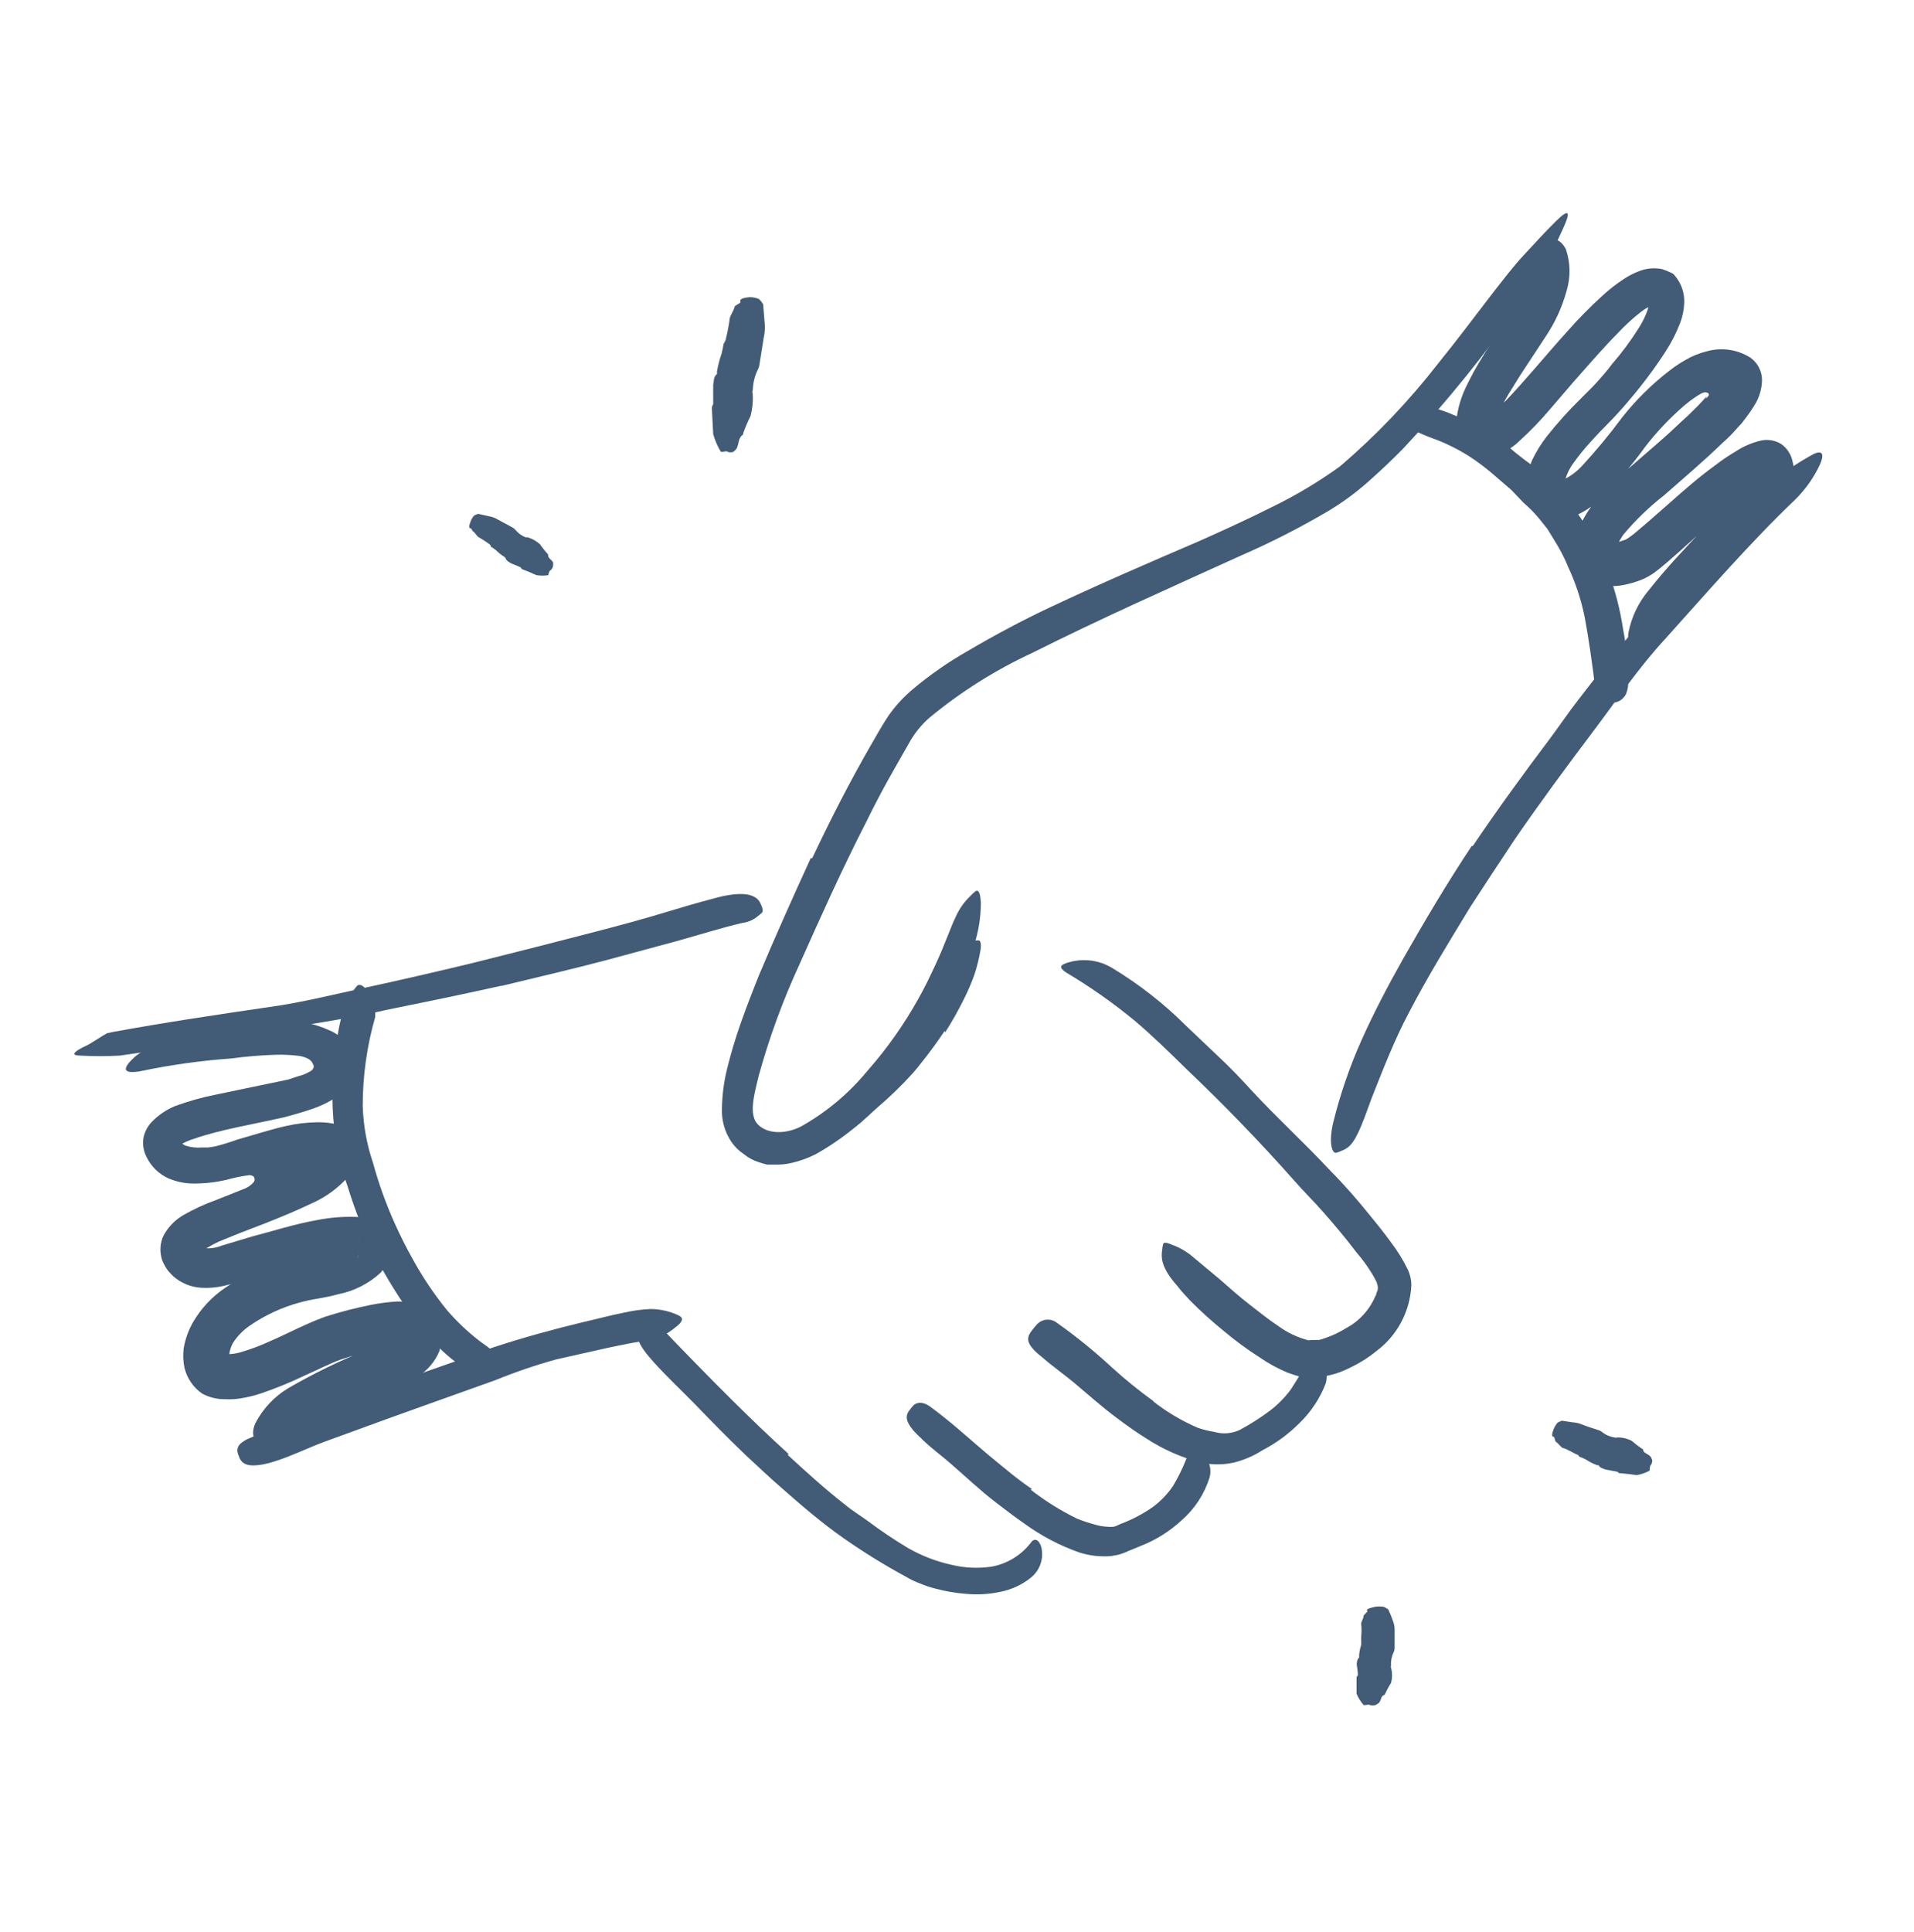
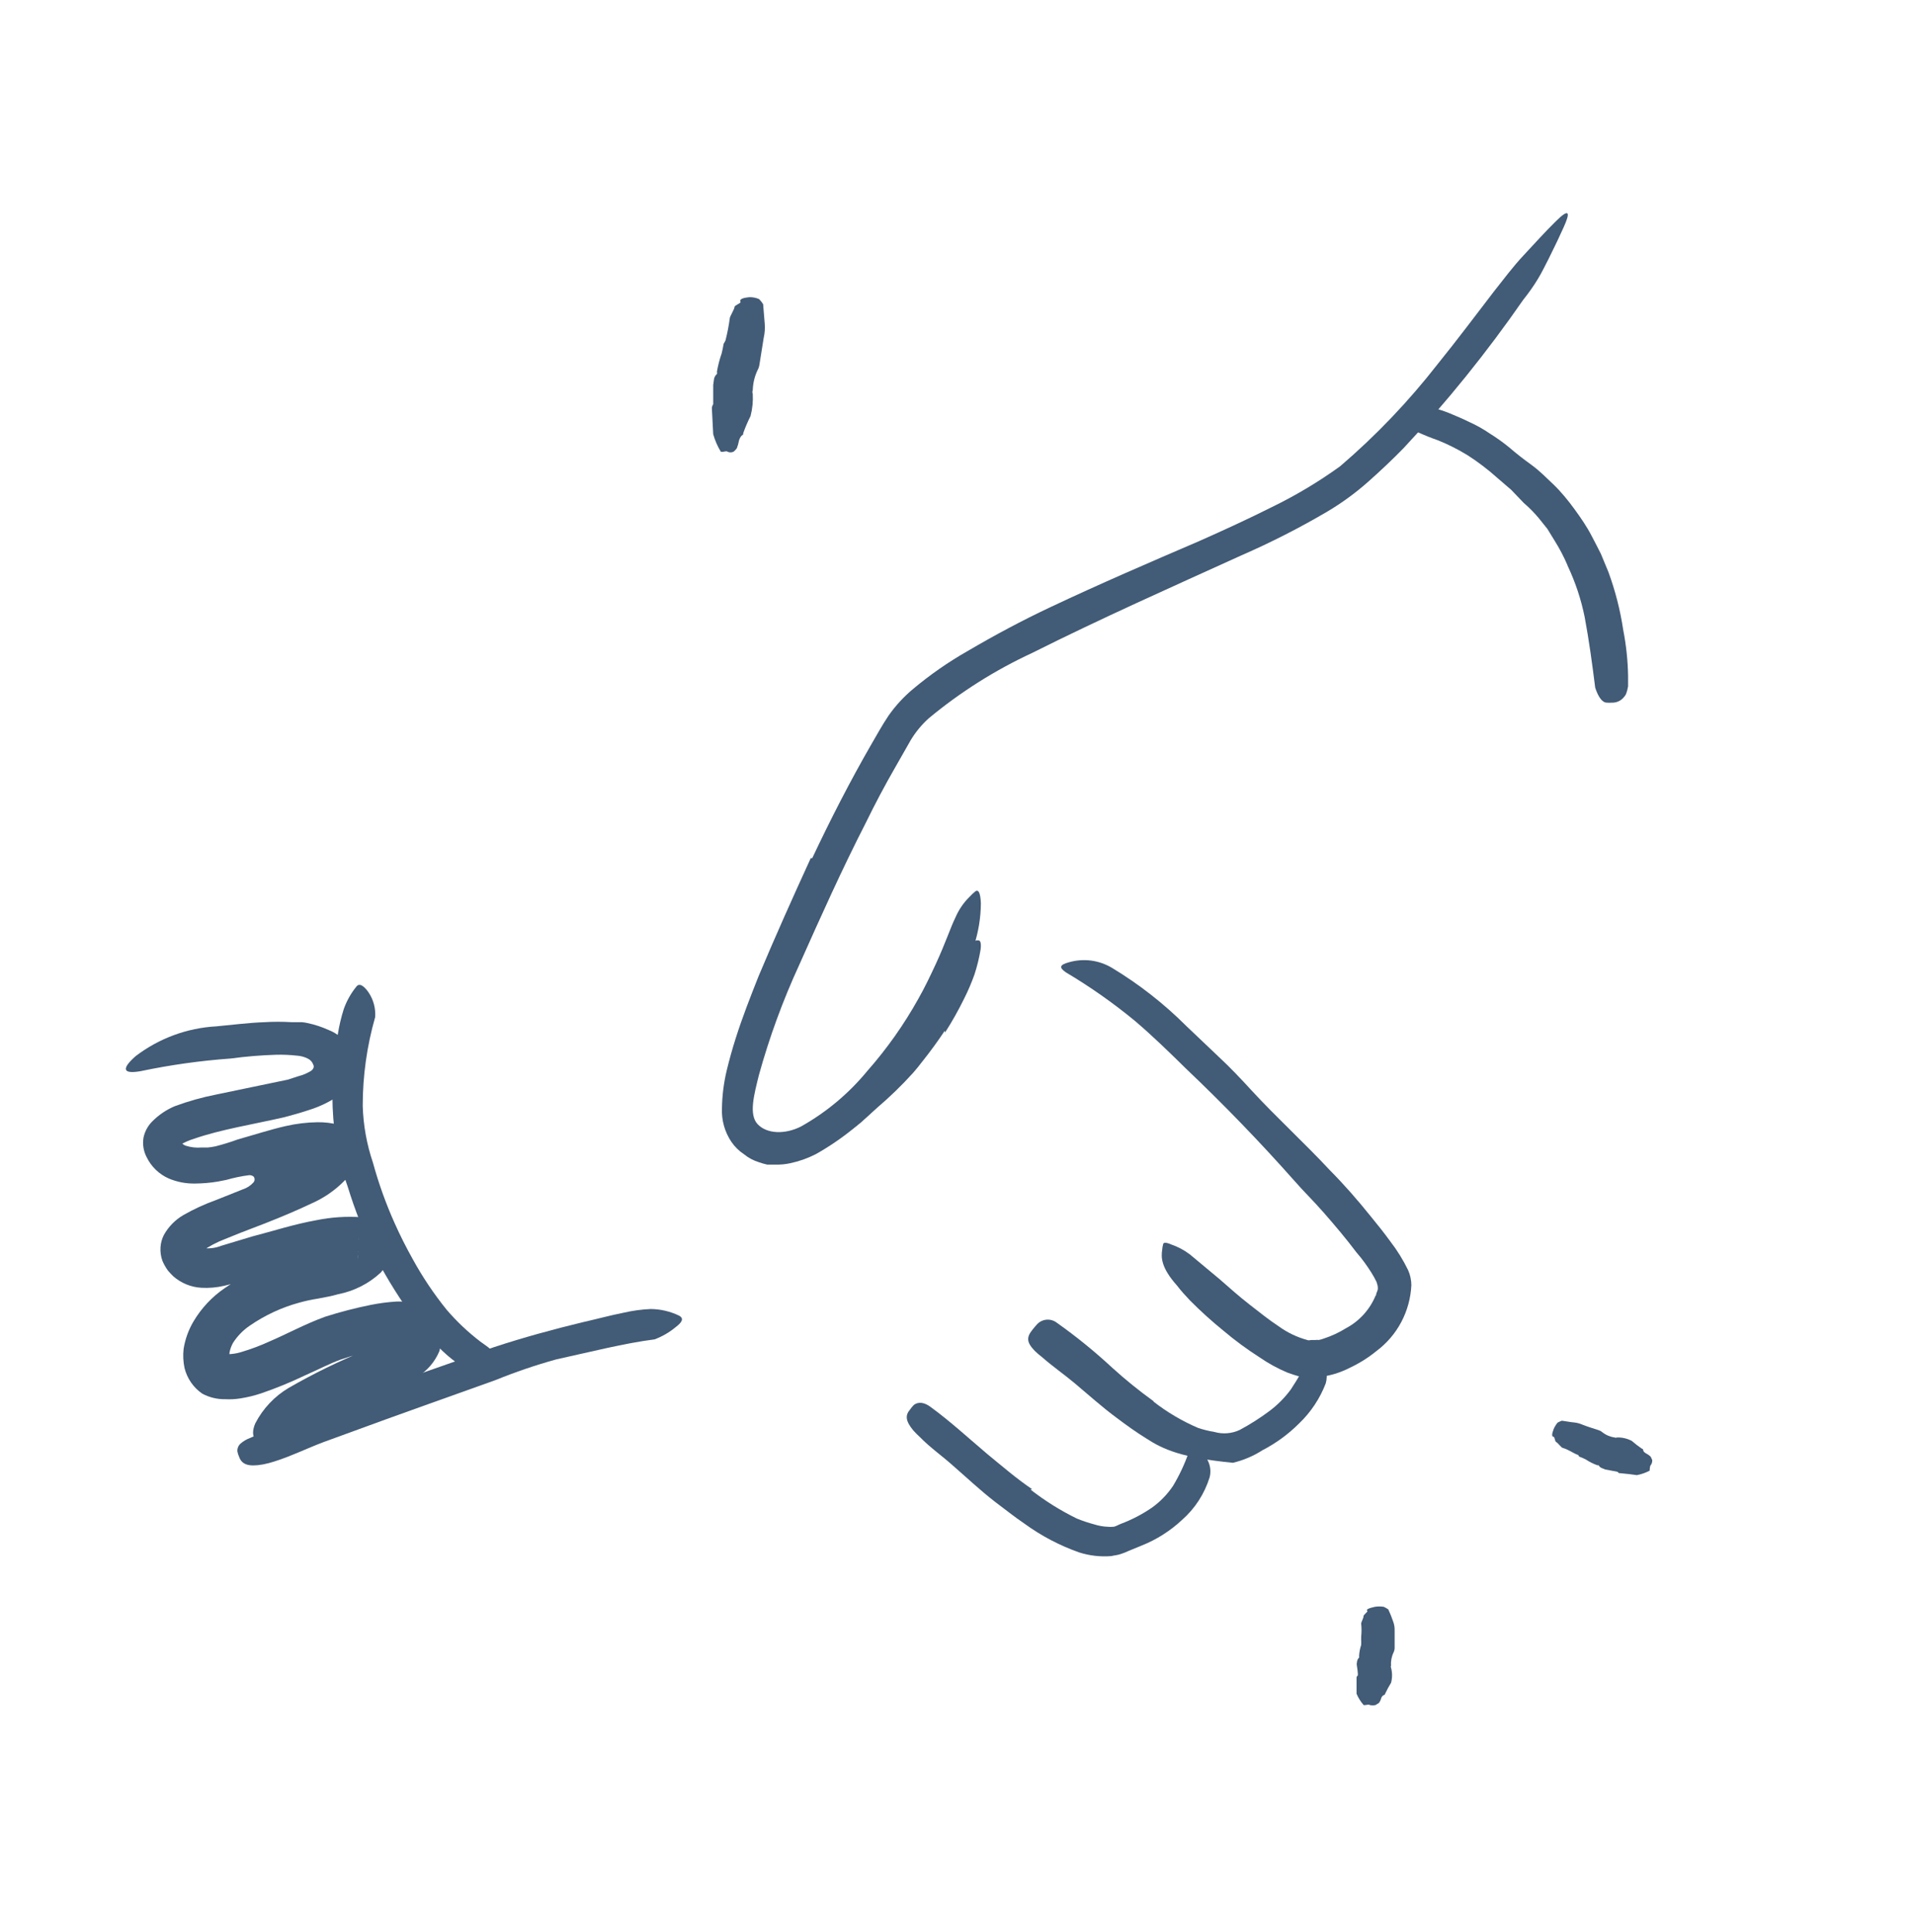
<svg xmlns="http://www.w3.org/2000/svg" width="107" height="108" viewBox="0 0 107 108" fill="none">
  <path d="M19.706 70.088C19.667 70.105 19.633 70.13 19.607 70.163L19.648 70.105C19.725 70.007 19.794 69.904 19.855 69.796C19.899 69.713 19.935 69.626 19.963 69.537C20.009 69.449 20.034 69.352 20.037 69.252V69.177C19.93 71.334 20.037 69.779 19.979 70.255H19.275C18.751 70.288 18.231 70.364 17.718 70.481C16.634 70.707 15.507 71.075 14.274 71.376C13.777 71.484 13.247 71.702 12.518 71.869C12.105 71.964 11.682 72.001 11.259 71.977C10.678 71.945 10.125 71.718 9.686 71.334C9.586 71.233 9.479 71.125 9.388 71.016C9.266 70.847 9.163 70.665 9.081 70.473C8.992 70.23 8.956 69.97 8.973 69.712C8.989 69.476 9.051 69.246 9.156 69.035C9.413 68.569 9.791 68.182 10.249 67.915C10.828 67.584 11.435 67.304 12.062 67.079L13.57 66.477C13.806 66.401 14.018 66.263 14.182 66.076C14.215 66.031 14.233 65.977 14.233 65.921C14.233 65.865 14.215 65.811 14.182 65.766C14.113 65.708 14.024 65.679 13.934 65.683C13.497 65.738 13.065 65.828 12.642 65.95L12.17 66.042C11.751 66.112 11.328 66.148 10.903 66.151C10.397 66.161 9.895 66.064 9.429 65.867C8.89 65.628 8.453 65.205 8.195 64.671C8.023 64.341 7.962 63.962 8.021 63.593C8.093 63.239 8.269 62.916 8.526 62.665C8.883 62.308 9.305 62.024 9.768 61.829C10.523 61.549 11.298 61.331 12.087 61.177L16.104 60.341L16.609 60.174L16.89 60.09C17.042 60.037 17.189 59.97 17.329 59.89C17.462 59.823 17.602 59.664 17.512 59.505C17.485 59.429 17.444 59.36 17.39 59.301C17.335 59.242 17.27 59.195 17.197 59.163C17.013 59.071 16.813 59.017 16.609 59.004C16.218 58.96 15.825 58.943 15.433 58.953C14.585 58.979 13.739 59.049 12.899 59.163C11.201 59.285 9.513 59.523 7.847 59.873C6.82 60.049 6.812 59.714 7.574 59.037C8.882 58.037 10.457 57.455 12.095 57.365C12.924 57.29 13.859 57.165 14.812 57.131C15.297 57.102 15.784 57.102 16.269 57.131H16.65H16.866C16.974 57.14 17.082 57.157 17.189 57.181C17.599 57.267 17.999 57.399 18.381 57.574C18.712 57.704 19.009 57.908 19.248 58.172C19.488 58.436 19.665 58.752 19.764 59.096L19.88 59.597C19.88 59.764 19.88 59.94 19.822 60.107C19.728 60.421 19.56 60.708 19.333 60.943C18.709 61.447 17.995 61.824 17.23 62.055C16.774 62.205 16.327 62.331 15.88 62.448C14.116 62.849 12.336 63.133 10.862 63.643C10.572 63.731 10.294 63.855 10.034 64.011H9.992C9.93 63.959 9.86 63.917 9.785 63.886L9.686 63.835C9.727 63.835 9.686 63.835 9.768 63.835C9.851 63.835 10.125 63.685 10.083 63.752C10.109 63.818 10.149 63.879 10.201 63.928C10.252 63.977 10.314 64.014 10.381 64.036C10.673 64.129 10.979 64.163 11.284 64.136H11.623C11.768 64.122 11.912 64.1 12.054 64.07C12.474 63.962 12.889 63.834 13.296 63.685C14.216 63.426 15.176 63.117 15.963 62.941C16.553 62.805 17.155 62.732 17.76 62.724C18.156 62.72 18.552 62.768 18.936 62.866C19.172 62.925 19.392 63.035 19.581 63.19C19.77 63.344 19.923 63.539 20.029 63.76C20.142 64.023 20.182 64.312 20.145 64.596C20.105 64.82 20.021 65.033 19.896 65.223C19.276 66.115 18.425 66.817 17.437 67.254C16.667 67.622 15.781 67.998 14.845 68.366L13.454 68.901L12.584 69.252C12.112 69.431 11.664 69.67 11.251 69.963C11.251 69.963 11.176 70.013 11.176 70.021C11.176 70.03 11.176 70.08 11.044 69.963C10.985 69.924 10.92 69.893 10.853 69.871C10.762 69.871 10.804 69.871 10.762 69.871C10.721 69.871 10.688 69.871 10.704 69.871H10.771C11.3 69.537 11.118 69.729 11.226 69.737C11.612 69.811 12.011 69.773 12.377 69.628L13.205 69.378L14.124 69.102C15.259 68.809 16.435 68.425 17.694 68.199C18.511 68.033 19.346 67.977 20.178 68.032C20.541 68.085 20.876 68.259 21.13 68.525C21.351 68.737 21.526 68.993 21.644 69.277C21.771 69.601 21.8 69.957 21.727 70.297C21.649 70.609 21.495 70.896 21.279 71.133C20.613 71.749 19.79 72.165 18.903 72.337C18.514 72.454 18.124 72.512 17.743 72.588C17.405 72.641 17.071 72.713 16.741 72.805C15.751 73.073 14.813 73.509 13.967 74.092C13.59 74.347 13.269 74.677 13.023 75.062C12.933 75.227 12.869 75.404 12.832 75.589C12.822 75.658 12.822 75.728 12.832 75.798H12.766C12.659 75.848 12.65 75.848 12.617 75.881C12.584 75.915 12.617 75.881 12.667 75.798C12.688 75.761 12.705 75.722 12.717 75.681C12.78 75.691 12.844 75.691 12.907 75.681C13.13 75.663 13.349 75.618 13.561 75.547C14.067 75.394 14.563 75.207 15.044 74.987C16.062 74.552 17.006 74.025 18.166 73.599C19.014 73.328 19.877 73.105 20.749 72.93C21.22 72.837 21.695 72.775 22.174 72.746C22.451 72.738 22.729 72.76 23.002 72.813C23.417 72.881 23.795 73.094 24.07 73.415C24.172 73.543 24.266 73.677 24.352 73.817C24.432 73.97 24.501 74.129 24.559 74.293C24.683 74.696 24.683 75.127 24.559 75.53C24.304 76.131 23.866 76.635 23.308 76.968C22.519 77.452 21.688 77.86 20.824 78.188L18.779 79.024C16.294 80.12 15.839 80.412 14.961 80.42C14.762 80.42 14.555 80.487 14.381 80.479C14.207 80.471 14.017 80.144 14.274 79.551C14.701 78.726 15.349 78.04 16.145 77.57C17.536 76.768 18.981 76.064 20.468 75.463C21.056 75.229 21.613 74.92 22.124 74.544C22.174 74.544 22.166 74.494 22.19 74.469C22.265 74.534 22.345 74.593 22.43 74.644C22.637 74.82 22.886 74.836 22.745 74.82C22.658 74.824 22.571 74.841 22.488 74.87C22.488 74.87 22.315 74.87 22.24 74.945C22.181 74.966 22.126 74.994 22.074 75.029C22.064 75.023 22.056 75.016 22.049 75.008C22.042 74.999 22.036 74.989 22.033 74.978C23.822 73.683 22.53 74.619 22.927 74.326C22.895 74.379 22.859 74.43 22.82 74.477C22.767 74.556 22.727 74.644 22.704 74.736C22.704 74.803 22.588 74.987 22.563 75.112C22.538 75.238 22.563 75.254 22.563 75.263H22.406C22.304 75.255 22.201 75.255 22.099 75.263C21.784 75.286 21.471 75.334 21.163 75.405C20.446 75.557 19.738 75.753 19.044 75.99C18.538 76.165 17.768 76.558 17.031 76.884C16.239 77.263 15.426 77.595 14.597 77.879C14.213 78.007 13.82 78.102 13.421 78.163C13.147 78.206 12.869 78.22 12.592 78.205C12.146 78.213 11.704 78.107 11.309 77.896C10.813 77.557 10.459 77.045 10.315 76.458C10.241 76.106 10.224 75.745 10.265 75.388C10.351 74.851 10.537 74.335 10.812 73.867C11.254 73.12 11.853 72.48 12.568 71.994C13.17 71.579 13.814 71.228 14.489 70.949C15.127 70.687 15.79 70.494 16.468 70.372C17.296 70.222 17.735 70.214 18.248 70.113C18.669 70.048 19.079 69.925 19.466 69.746L19.549 69.695C19.549 69.695 19.847 69.946 19.971 69.971C20.001 69.979 20.032 69.979 20.062 69.971H20.012C19.963 69.959 19.912 69.959 19.863 69.971C19.801 69.989 19.742 70.017 19.689 70.055L19.706 70.088Z" fill="#425B76" />
-   <path d="M95.364 22.277C95.424 22.235 95.475 22.181 95.513 22.119C95.523 22.104 95.529 22.087 95.531 22.069C95.533 22.052 95.531 22.034 95.524 22.017C95.517 22.001 95.507 21.986 95.494 21.975C95.48 21.963 95.464 21.955 95.447 21.951C95.372 21.922 95.29 21.922 95.215 21.951L95.107 21.993L94.826 22.16C94.617 22.3 94.415 22.451 94.221 22.612C93.391 23.319 92.636 24.112 91.969 24.977C91.24 25.992 90.429 26.942 89.542 27.82C89.139 28.218 88.672 28.543 88.159 28.781C87.971 28.85 87.777 28.903 87.58 28.94C87.327 28.981 87.07 28.981 86.818 28.94C86.556 28.853 86.312 28.72 86.097 28.547C85.839 28.321 85.64 28.034 85.517 27.712C85.394 27.39 85.352 27.042 85.394 26.7C85.433 26.369 85.516 26.046 85.642 25.738C85.869 25.261 86.147 24.809 86.47 24.392C87.063 23.645 87.702 22.936 88.383 22.269C88.706 21.935 89.004 21.667 89.277 21.358C89.551 21.049 89.865 20.698 90.106 20.363C90.663 19.724 91.17 19.042 91.621 18.323C91.822 18.009 91.986 17.673 92.11 17.32C92.145 17.203 92.167 17.083 92.176 16.961C92.176 16.869 92.176 16.886 92.176 16.869H92.515C92.515 16.869 92.515 16.869 92.515 16.936C92.507 16.98 92.507 17.025 92.515 17.07H92.457H92.341C92.12 17.168 91.911 17.294 91.72 17.446C91.265 17.801 90.839 18.193 90.445 18.616C89.617 19.452 88.789 20.413 87.961 21.349L86.627 22.904C86.112 23.511 85.559 24.083 84.971 24.618C84.638 24.948 84.244 25.209 83.812 25.387C83.621 25.46 83.419 25.499 83.216 25.504C83 25.473 82.789 25.417 82.586 25.337C82.176 25.185 81.835 24.888 81.626 24.501C81.442 24.105 81.382 23.662 81.452 23.23C81.551 22.618 81.747 22.025 82.031 21.475C82.272 20.982 82.462 20.639 82.702 20.238C83.158 19.469 83.646 18.741 84.126 18.031C84.607 17.32 85.087 16.61 85.526 15.916C85.733 15.565 85.957 15.222 86.139 14.888C86.309 14.601 86.44 14.291 86.528 13.968C86.636 13.717 86.569 13.567 86.71 13.45C86.851 13.333 87.224 13.341 87.538 13.926C87.792 14.669 87.809 15.472 87.588 16.225C87.338 17.149 86.938 18.025 86.404 18.817L84.971 20.998L84.317 22.052C84.069 22.486 84.06 22.512 84.06 22.503C84.06 22.503 84.06 22.503 84.176 22.403C85.319 21.207 86.445 19.82 87.646 18.491C88.259 17.798 88.909 17.139 89.592 16.518C89.964 16.177 90.363 15.867 90.785 15.59C91.044 15.418 91.322 15.275 91.613 15.164C92.022 14.997 92.471 14.954 92.905 15.038C93.072 15.091 93.235 15.156 93.393 15.23L93.55 15.314L93.675 15.464C94.006 15.877 94.177 16.397 94.155 16.927C94.14 17.308 94.065 17.683 93.931 18.039C93.714 18.608 93.437 19.152 93.103 19.661C92.494 20.599 91.825 21.495 91.099 22.344C90.768 22.745 90.329 23.23 89.973 23.59C89.617 23.949 89.236 24.342 88.897 24.727C88.563 25.088 88.253 25.471 87.969 25.872C87.752 26.159 87.592 26.485 87.497 26.833C87.497 26.875 87.497 26.875 87.497 26.892C87.497 26.909 87.621 26.766 87.497 26.892C87.497 26.892 87.398 27.034 87.406 27.017C87.415 26.948 87.415 26.878 87.406 26.808C87.803 26.617 88.161 26.351 88.458 26.022C89.245 25.169 89.986 24.274 90.677 23.339C91.463 22.343 92.37 21.449 93.377 20.681C93.641 20.479 93.917 20.295 94.205 20.129C94.592 19.901 95.011 19.733 95.447 19.628C95.85 19.518 96.272 19.494 96.685 19.555C97.098 19.617 97.494 19.764 97.849 19.987C98.049 20.126 98.212 20.312 98.326 20.529C98.44 20.746 98.501 20.987 98.503 21.233C98.495 21.737 98.349 22.229 98.08 22.654C97.939 22.888 97.784 23.114 97.617 23.331L97.36 23.665L97.136 23.907C96.855 24.233 96.606 24.484 96.308 24.743C95.223 25.797 94.089 26.75 92.996 27.711C92.174 28.354 91.422 29.082 90.751 29.884C90.62 30.071 90.507 30.27 90.412 30.478C90.378 30.55 90.35 30.626 90.329 30.704C90.279 30.754 90.437 30.704 90.172 30.704C90.097 30.704 90.081 30.704 90.023 30.704C89.965 30.704 89.932 30.754 89.948 30.704C89.985 30.67 90.011 30.627 90.023 30.578C90.023 30.578 90.023 30.503 90.072 30.386C90.122 30.269 90.072 30.386 90.072 30.344C90.144 30.35 90.216 30.35 90.288 30.344C90.397 30.319 90.505 30.288 90.611 30.252L90.9 30.152C91.09 30.035 91.27 29.904 91.439 29.759L92.06 29.232L93.31 28.137C94.138 27.402 94.967 26.674 95.911 25.989C96.27 25.712 96.647 25.459 97.037 25.228C97.465 24.947 97.939 24.743 98.436 24.626C98.828 24.538 99.238 24.607 99.579 24.819C99.913 25.056 100.142 25.416 100.217 25.822C100.257 25.963 100.279 26.109 100.283 26.256C100.292 26.334 100.292 26.413 100.283 26.491C100.292 26.602 100.292 26.714 100.283 26.825C100.198 27.119 100.072 27.401 99.91 27.661C99.416 28.405 98.862 29.106 98.254 29.759C97.666 30.394 97.07 31.005 96.482 31.615L94.967 33.22C94.333 33.92 93.664 34.587 92.963 35.218C92.641 35.524 92.256 35.755 91.836 35.895C91.68 35.972 91.532 36.067 91.397 36.179C91.29 36.246 91.207 36.238 91.124 36.087C91.024 35.853 90.995 35.594 91.041 35.343C91.212 34.472 91.603 33.66 92.176 32.986C93.161 31.732 94.238 30.612 95.298 29.483L96.871 27.811C97.131 27.538 97.371 27.26 97.592 26.975C97.783 26.753 97.952 26.512 98.097 26.256V26.215L98.221 26.273C98.37 26.348 98.627 26.382 98.718 26.424L98.9 26.465H98.072C98.068 26.429 98.068 26.393 98.072 26.357C98.196 26.326 98.318 26.287 98.436 26.24C98.817 26.173 99 25.864 98.909 26.022C98.887 26.071 98.87 26.121 98.859 26.173C98.859 26.231 98.859 26.29 98.859 26.424C98.842 26.535 98.842 26.647 98.859 26.758C98.859 26.758 98.859 26.959 98.859 26.934C98.641 27.01 98.433 27.111 98.238 27.235C97.973 27.393 97.675 27.611 97.41 27.82C96.242 28.656 95.083 29.759 93.874 30.837L93.186 31.439L92.805 31.757L92.59 31.924L92.474 32.016L92.292 32.133C92.066 32.276 91.824 32.391 91.571 32.476C91.376 32.546 91.177 32.605 90.975 32.651C90.704 32.719 90.426 32.755 90.147 32.76C89.921 32.753 89.696 32.722 89.476 32.668C89.308 32.615 89.147 32.542 88.996 32.451C88.821 32.357 88.666 32.229 88.54 32.075C88.284 31.782 88.115 31.423 88.052 31.038C88.04 30.913 88.04 30.787 88.052 30.662C88.042 30.553 88.042 30.444 88.052 30.336C88.09 30.048 88.168 29.766 88.284 29.5C88.444 29.12 88.644 28.759 88.88 28.422C89.098 28.101 89.341 27.799 89.609 27.519C89.857 27.26 90.089 27.042 90.321 26.825C91.257 25.989 92.159 25.228 93.037 24.451C93.476 24.066 93.865 23.673 94.312 23.28L94.909 22.695L95.19 22.394L95.406 22.152L95.364 22.277Z" fill="#425B76" />
  <path d="M45.403 47.972C46.422 45.816 47.515 43.676 48.716 41.594C49.03 41.059 49.279 40.591 49.668 40.006C50.059 39.448 50.521 38.945 51.043 38.51C51.996 37.711 53.019 37 54.098 36.386C55.622 35.492 57.154 34.673 58.719 33.937C61.485 32.633 64.276 31.429 67.042 30.242C68.417 29.632 69.783 29.005 71.116 28.336C72.445 27.689 73.717 26.929 74.917 26.062C76.922 24.346 78.751 22.431 80.375 20.345C81.451 19.015 82.478 17.645 83.53 16.274C84.068 15.597 84.582 14.903 85.186 14.259C85.791 13.615 86.354 12.98 86.975 12.37C87.745 11.609 87.803 11.851 87.406 12.721C87.215 13.147 86.933 13.749 86.577 14.46C86.395 14.811 86.213 15.195 85.981 15.58C85.749 15.964 85.476 16.357 85.153 16.759C83.126 19.684 80.89 22.456 78.462 25.051C77.832 25.695 77.178 26.313 76.499 26.915C75.791 27.544 75.026 28.104 74.213 28.587C72.662 29.499 71.058 30.317 69.41 31.036C65.543 32.792 61.535 34.572 57.717 36.487C55.637 37.45 53.688 38.68 51.92 40.148C51.529 40.5 51.192 40.908 50.918 41.36L50.065 42.856C49.477 43.876 48.923 44.921 48.409 45.974C47.076 48.574 45.875 51.249 44.683 53.924C43.764 55.918 43.008 57.984 42.422 60.102C42.165 61.155 41.842 62.292 42.356 62.835C42.869 63.379 43.879 63.42 44.782 62.961C46.203 62.164 47.464 61.106 48.5 59.843C49.587 58.609 50.539 57.261 51.341 55.822C51.697 55.195 52.003 54.551 52.31 53.891C52.873 52.67 53.138 51.834 53.419 51.266C53.602 50.843 53.864 50.46 54.19 50.137C54.297 50.02 54.413 49.911 54.537 49.811C54.719 49.703 54.811 49.945 54.835 50.489C54.829 51.304 54.695 52.114 54.438 52.888C53.43 55.99 51.778 58.84 49.593 61.247C48.458 62.562 47.105 63.668 45.593 64.516C45.142 64.745 44.664 64.913 44.169 65.017C43.897 65.076 43.619 65.101 43.341 65.092H42.886C42.729 65.057 42.574 65.012 42.422 64.959C42.12 64.865 41.839 64.715 41.594 64.516C41.313 64.331 41.071 64.092 40.882 63.813C40.514 63.264 40.331 62.611 40.36 61.949C40.371 61.237 40.46 60.527 40.625 59.834C40.774 59.224 40.94 58.622 41.13 58.029C41.503 56.85 41.958 55.696 42.405 54.568C43.349 52.319 44.318 50.163 45.328 47.956L45.403 47.972Z" fill="#425B76" />
-   <path d="M82.329 47.294C83.712 45.245 85.161 43.256 86.635 41.3C87.173 40.581 87.67 39.837 88.217 39.135C89.177 37.898 90.146 36.627 91.173 35.432C92.2 34.236 93.244 33.049 94.312 31.887C95.256 30.859 96.208 29.814 97.169 28.803C98.353 27.404 99.785 26.242 101.392 25.375C101.931 25.125 101.972 25.451 101.74 25.969C101.401 26.691 100.939 27.348 100.374 27.908C97.848 30.316 95.496 33.041 93.07 35.733C91.604 37.321 90.337 39.193 88.987 40.982C87.513 42.938 86.055 44.911 84.672 46.926C83.844 48.163 83.016 49.434 82.188 50.704C81.004 52.652 79.795 54.608 78.751 56.623C77.923 58.186 77.311 59.791 76.673 61.396C76.54 61.747 76.416 62.098 76.284 62.458C75.778 63.778 75.505 64.129 75.017 64.313C74.918 64.361 74.815 64.4 74.71 64.43C74.445 64.497 74.279 63.812 74.528 62.758C74.92 61.163 75.455 59.608 76.126 58.111C76.805 56.598 77.584 55.11 78.404 53.655C79.629 51.498 80.888 49.375 82.279 47.277L82.329 47.294Z" fill="#425B76" />
-   <path d="M28.029 55.096C26.058 55.531 24.084 55.946 22.108 56.342C21.379 56.484 20.667 56.668 19.947 56.802C17.396 57.261 14.837 57.638 12.278 58.081C11.143 58.256 10.009 58.465 8.883 58.657C8.162 58.791 7.434 58.9 6.705 59C5.966 59.042 5.225 59.042 4.485 59C4.03 59 4.08 58.85 4.444 58.641C4.618 58.524 4.891 58.44 5.198 58.231L5.694 57.922C5.777 57.863 5.877 57.83 5.968 57.755L6.266 57.688C9.173 57.153 12.104 56.718 15.069 56.283C16.849 56.041 18.663 55.581 20.452 55.197C22.423 54.768 24.388 54.316 26.348 53.843L29.967 52.931C31.789 52.455 33.627 52.004 35.441 51.502C36.849 51.117 38.207 50.666 39.631 50.29C39.946 50.206 40.252 50.114 40.583 50.056C41.792 49.83 42.372 50.056 42.554 50.591C42.605 50.686 42.633 50.792 42.637 50.9C42.637 51.034 42.488 51.092 42.322 51.243C42.083 51.432 41.796 51.55 41.494 51.586C40.343 51.853 39.084 52.254 37.817 52.605L33.95 53.65C32.004 54.169 30.017 54.62 28.037 55.105L28.029 55.096Z" fill="#425B76" />
  <path d="M76.922 72.413C76.922 72.321 76.98 72.213 77.013 72.112C77.046 72.012 77.013 71.861 77.013 71.853C77.013 71.845 77.013 71.853 76.955 71.652C76.866 71.468 76.767 71.29 76.657 71.117C76.425 70.75 76.152 70.365 75.829 69.997C75.257 69.237 74.636 68.501 73.999 67.774C73.361 67.046 72.872 66.587 72.342 65.976C70.438 63.828 68.425 61.747 66.297 59.724C65.361 58.804 64.434 57.901 63.473 57.082C62.25 56.072 60.951 55.158 59.589 54.349C59.175 54.064 59.25 53.922 59.771 53.78C60.174 53.666 60.595 53.635 61.01 53.691C61.424 53.748 61.823 53.889 62.181 54.106C63.685 55.015 65.076 56.104 66.322 57.349L68.144 59.08C68.773 59.665 69.361 60.284 69.941 60.919C71.332 62.432 72.905 63.861 74.338 65.4C75.166 66.236 75.895 67.072 76.64 67.999C77.013 68.451 77.377 68.91 77.725 69.387C78.11 69.886 78.443 70.424 78.719 70.992C78.836 71.255 78.898 71.54 78.901 71.828C78.867 72.55 78.674 73.256 78.336 73.894C77.998 74.532 77.523 75.085 76.947 75.514C76.494 75.883 75.999 76.194 75.473 76.442C74.932 76.722 74.346 76.9 73.742 76.969C73.423 77.007 73.1 77.007 72.781 76.969C72.5 76.9 72.224 76.813 71.953 76.71C71.418 76.484 70.908 76.204 70.429 75.874C69.712 75.417 69.026 74.911 68.376 74.361C67.731 73.837 67.115 73.279 66.529 72.689C66.28 72.421 66.032 72.162 65.8 71.853C64.897 70.842 64.906 70.273 64.972 69.847C64.978 69.748 64.995 69.65 65.022 69.554C65.022 69.429 65.212 69.437 65.469 69.554C65.847 69.683 66.202 69.872 66.521 70.114L68.177 71.494C68.723 71.97 69.262 72.455 69.833 72.898C70.404 73.341 70.943 73.776 71.489 74.135C71.97 74.482 72.509 74.74 73.079 74.896C73.17 74.938 73.237 74.896 73.32 74.896C73.402 74.896 73.477 74.896 73.535 74.896C73.598 74.887 73.662 74.887 73.725 74.896C73.824 74.875 73.921 74.847 74.015 74.812C74.448 74.67 74.862 74.477 75.249 74.236C75.996 73.839 76.582 73.192 76.905 72.405L76.922 72.413Z" fill="#425B76" />
-   <path d="M64.475 78.331C65.238 78.926 66.073 79.421 66.959 79.803C67.264 79.907 67.577 79.985 67.895 80.037C68.366 80.171 68.868 80.129 69.311 79.92C69.888 79.61 70.442 79.258 70.967 78.866C71.421 78.526 71.823 78.12 72.16 77.663C72.545 77.078 72.899 76.472 73.22 75.849C73.328 75.656 73.601 75.732 73.841 76.016C73.989 76.194 74.091 76.406 74.138 76.633C74.186 76.861 74.178 77.097 74.114 77.32C73.788 78.169 73.279 78.934 72.624 79.56C72.022 80.162 71.332 80.666 70.578 81.056C70.069 81.383 69.509 81.621 68.922 81.759C68.348 81.876 67.757 81.876 67.183 81.759C66.081 81.48 65.031 81.019 64.077 80.396C63.498 80.037 62.951 79.644 62.421 79.243C61.593 78.632 60.848 77.955 60.078 77.311C59.481 76.81 58.835 76.367 58.239 75.84C58.099 75.736 57.966 75.621 57.842 75.498C57.386 75.021 57.37 74.745 57.734 74.302C57.817 74.202 57.9 74.093 57.991 74.001C58.133 73.858 58.323 73.772 58.525 73.759C58.726 73.747 58.925 73.809 59.084 73.934C60.167 74.7 61.199 75.538 62.173 76.442C62.915 77.116 63.695 77.746 64.508 78.331H64.475Z" fill="#425B76" />
+   <path d="M64.475 78.331C65.238 78.926 66.073 79.421 66.959 79.803C67.264 79.907 67.577 79.985 67.895 80.037C68.366 80.171 68.868 80.129 69.311 79.92C69.888 79.61 70.442 79.258 70.967 78.866C71.421 78.526 71.823 78.12 72.16 77.663C72.545 77.078 72.899 76.472 73.22 75.849C73.328 75.656 73.601 75.732 73.841 76.016C73.989 76.194 74.091 76.406 74.138 76.633C74.186 76.861 74.178 77.097 74.114 77.32C73.788 78.169 73.279 78.934 72.624 79.56C72.022 80.162 71.332 80.666 70.578 81.056C70.069 81.383 69.509 81.621 68.922 81.759C66.081 81.48 65.031 81.019 64.077 80.396C63.498 80.037 62.951 79.644 62.421 79.243C61.593 78.632 60.848 77.955 60.078 77.311C59.481 76.81 58.835 76.367 58.239 75.84C58.099 75.736 57.966 75.621 57.842 75.498C57.386 75.021 57.37 74.745 57.734 74.302C57.817 74.202 57.9 74.093 57.991 74.001C58.133 73.858 58.323 73.772 58.525 73.759C58.726 73.747 58.925 73.809 59.084 73.934C60.167 74.7 61.199 75.538 62.173 76.442C62.915 77.116 63.695 77.746 64.508 78.331H64.475Z" fill="#425B76" />
  <path d="M57.618 83.262C58.421 83.889 59.287 84.43 60.201 84.876C60.517 85.005 60.841 85.114 61.17 85.201C61.417 85.28 61.674 85.325 61.932 85.335C62.031 85.345 62.131 85.345 62.23 85.335C62.355 85.335 62.529 85.218 62.669 85.168C63.28 84.938 63.861 84.635 64.4 84.265C64.86 83.935 65.258 83.524 65.576 83.053C65.936 82.454 66.233 81.818 66.462 81.156C66.528 80.98 66.86 80.955 67.183 81.214C67.378 81.374 67.523 81.588 67.601 81.83C67.679 82.072 67.686 82.331 67.621 82.577C67.333 83.5 66.797 84.325 66.073 84.959C65.414 85.573 64.647 86.058 63.812 86.389L63.083 86.689L62.893 86.773L62.636 86.865C62.462 86.924 62.297 86.932 62.123 86.974C61.522 87.022 60.918 86.954 60.342 86.773C59.246 86.388 58.211 85.845 57.27 85.16C56.699 84.775 56.144 84.324 55.614 83.931C54.785 83.287 54.032 82.577 53.254 81.9C52.657 81.365 52.003 80.913 51.432 80.328C51.299 80.203 51.167 80.077 51.051 79.944C50.62 79.417 50.595 79.108 50.877 78.781C50.936 78.695 51.003 78.614 51.075 78.539C51.332 78.322 51.688 78.38 52.036 78.648C53.104 79.425 54.131 80.37 55.208 81.281C56.036 81.958 56.814 82.635 57.692 83.229L57.618 83.262Z" fill="#425B76" />
-   <path d="M44.045 81.327C45.088 82.288 46.148 83.249 47.266 84.119C47.664 84.453 48.094 84.704 48.525 85.022C49.242 85.559 49.985 86.058 50.753 86.518C51.505 86.95 52.317 87.266 53.163 87.454C53.907 87.639 54.681 87.676 55.44 87.563C56.329 87.4 57.124 86.904 57.667 86.175C57.858 85.95 58.098 86.075 58.214 86.476C58.286 86.779 58.273 87.095 58.176 87.391C58.08 87.686 57.904 87.948 57.667 88.148C57.146 88.577 56.525 88.864 55.862 88.984C55.252 89.108 54.627 89.142 54.007 89.084C53.428 89.04 52.854 88.942 52.293 88.792C52.01 88.723 51.733 88.631 51.465 88.516C51.177 88.413 50.899 88.281 50.637 88.123C49.435 87.472 48.271 86.752 47.15 85.966C45.95 85.13 44.815 84.152 43.714 83.183C43.026 82.589 42.372 81.962 41.709 81.352C40.716 80.407 39.755 79.421 38.811 78.443C38.066 77.682 37.304 76.972 36.584 76.177C36.426 75.993 36.269 75.826 36.12 75.634C35.573 74.924 35.548 74.556 35.83 74.205C35.887 74.114 35.954 74.03 36.029 73.954C36.285 73.728 36.708 73.887 37.072 74.322C38.289 75.592 39.614 76.955 40.972 78.301C41.983 79.304 43.018 80.299 44.078 81.26L44.045 81.327Z" fill="#425B76" />
  <path d="M22.472 77.135L26.24 75.814C26.704 75.655 27.143 75.446 27.615 75.296C29.271 74.752 30.927 74.301 32.584 73.9C33.337 73.733 34.091 73.523 34.852 73.373C35.353 73.257 35.863 73.187 36.376 73.164C36.924 73.169 37.464 73.295 37.958 73.532C38.273 73.699 38.099 73.925 37.784 74.167C37.429 74.465 37.025 74.7 36.592 74.861C34.894 75.078 33.006 75.563 31.093 75.981C29.943 76.299 28.812 76.684 27.706 77.135L23.938 78.481L21.611 79.317L18.083 80.604C17.172 80.947 16.302 81.381 15.35 81.682C15.139 81.752 14.923 81.808 14.704 81.85C13.876 82 13.512 81.85 13.363 81.415C13.319 81.322 13.288 81.224 13.272 81.122C13.265 81.041 13.278 80.96 13.308 80.884C13.338 80.809 13.385 80.742 13.445 80.688C13.605 80.55 13.787 80.443 13.984 80.37C15.4 79.718 17.056 79.141 18.712 78.489L22.447 77.085L22.472 77.135Z" fill="#425B76" />
  <path d="M20.857 69.966C20.301 68.802 19.83 67.597 19.45 66.363C19.3 65.92 19.135 65.477 19.027 65.017C18.636 63.377 18.502 61.684 18.63 60.002C18.679 59.266 18.77 58.522 18.887 57.795C18.964 57.322 19.074 56.855 19.218 56.399C19.38 55.943 19.618 55.519 19.922 55.145C20.104 54.903 20.385 55.145 20.617 55.488C20.882 55.89 21.007 56.369 20.973 56.85C20.511 58.464 20.276 60.136 20.278 61.816C20.31 62.895 20.503 63.963 20.849 64.984C21.167 66.145 21.574 67.28 22.067 68.378C22.373 69.063 22.712 69.732 23.077 70.384C23.625 71.381 24.259 72.326 24.973 73.21C25.532 73.861 26.157 74.452 26.837 74.973L27.267 75.283C27.78 75.684 27.805 75.859 27.764 76.294C27.764 76.394 27.764 76.503 27.764 76.595C27.814 76.921 27.25 77.105 26.654 76.846C25.859 76.454 25.137 75.928 24.518 75.291C23.907 74.68 23.353 74.014 22.861 73.302C22.109 72.239 21.436 71.121 20.849 69.958L20.857 69.966Z" fill="#425B76" />
  <path d="M87.621 31.574C87.418 31.105 87.18 30.652 86.909 30.22L86.503 29.559L86.014 28.949C85.761 28.649 85.484 28.369 85.186 28.113L84.482 27.378L83.704 26.709C83.186 26.244 82.632 25.822 82.047 25.447C81.519 25.122 80.966 24.842 80.391 24.611C79.638 24.348 78.909 24.018 78.213 23.624C77.998 23.49 78.106 23.223 78.404 22.997C78.589 22.862 78.8 22.767 79.024 22.718C79.248 22.669 79.48 22.667 79.704 22.713C80.131 22.788 80.55 22.905 80.954 23.064C81.352 23.231 81.782 23.407 82.147 23.591C82.546 23.77 82.928 23.986 83.29 24.234C83.665 24.467 84.024 24.724 84.366 25.003C84.772 25.355 85.194 25.681 85.633 25.998C86.072 26.316 86.461 26.717 86.851 27.085C87.24 27.453 87.679 27.988 88.018 28.456C88.358 28.924 88.714 29.434 88.987 29.969C89.153 30.295 89.335 30.621 89.492 30.947L89.915 31.967C90.3 33.014 90.578 34.098 90.743 35.202C90.909 36.05 91.001 36.912 91.016 37.777C91.016 37.977 91.016 38.169 91.016 38.362C90.991 38.516 90.95 38.668 90.892 38.813C90.83 38.917 90.752 39.011 90.66 39.089C90.505 39.214 90.311 39.28 90.113 39.273C90.02 39.281 89.925 39.281 89.832 39.273C89.542 39.273 89.327 38.888 89.178 38.437C89.012 37.108 88.838 35.821 88.59 34.491C88.389 33.5 88.069 32.537 87.637 31.624L87.621 31.574Z" fill="#425B76" />
  <path d="M86.859 80.309C86.743 80.309 86.743 80.159 86.859 79.866C86.914 79.74 86.987 79.621 87.074 79.515C87.152 79.473 87.232 79.437 87.314 79.406C87.356 79.406 87.844 79.498 88.018 79.507C88.175 79.525 88.329 79.568 88.474 79.632C88.772 79.749 89.078 79.841 89.385 79.941C89.455 79.964 89.52 80.001 89.575 80.05C89.774 80.208 90.011 80.309 90.263 80.343C90.283 80.353 90.306 80.358 90.329 80.358C90.352 80.358 90.374 80.353 90.395 80.343C90.683 80.335 90.968 80.401 91.223 80.535C91.402 80.692 91.59 80.837 91.786 80.969C91.786 80.969 91.853 80.969 91.861 81.053C91.869 81.137 91.96 81.204 92.026 81.237C92.117 81.284 92.2 81.343 92.275 81.412C92.311 81.476 92.342 81.543 92.366 81.613C92.371 81.708 92.345 81.802 92.291 81.881C92.234 81.931 92.242 82.031 92.225 82.115V82.198C91.999 82.318 91.756 82.402 91.505 82.449L91.074 82.391L90.569 82.34C90.519 82.34 90.478 82.34 90.436 82.265L89.733 82.131C89.608 82.064 89.459 82.064 89.368 81.897C89.368 81.897 89.327 81.897 89.294 81.897C89.067 81.814 88.85 81.705 88.648 81.571C88.54 81.513 88.424 81.471 88.308 81.421C88.192 81.371 88.308 81.421 88.258 81.371C88.209 81.321 88.258 81.32 88.192 81.312C87.919 81.204 87.687 81.02 87.364 80.928C87.298 80.928 87.074 80.627 87 80.602C86.925 80.577 86.909 80.301 86.859 80.309Z" fill="#425B76" />
  <path d="M76.441 90.042C76.342 89.958 76.524 89.883 76.863 89.808C77.028 89.783 77.195 89.783 77.36 89.808C77.446 89.85 77.529 89.897 77.609 89.95C77.716 90.178 77.811 90.413 77.89 90.652C77.947 90.81 77.972 90.978 77.965 91.145C77.965 91.48 77.965 91.814 77.965 92.14C77.961 92.216 77.941 92.29 77.907 92.358C77.795 92.585 77.746 92.84 77.766 93.093C77.756 93.112 77.751 93.134 77.751 93.156C77.751 93.178 77.756 93.199 77.766 93.219C77.839 93.492 77.839 93.781 77.766 94.055C77.644 94.251 77.534 94.455 77.435 94.665C77.435 94.665 77.435 94.723 77.368 94.74C77.302 94.757 77.228 94.857 77.211 94.924C77.187 95.018 77.145 95.106 77.087 95.183C77.087 95.183 76.971 95.258 76.896 95.3C76.793 95.323 76.685 95.323 76.582 95.3C76.507 95.25 76.4 95.3 76.308 95.3H76.234C76.067 95.112 75.933 94.897 75.836 94.665V94.255C75.836 94.055 75.836 93.837 75.836 93.795C75.836 93.754 75.836 93.703 75.894 93.662C75.952 93.62 75.836 93.026 75.845 93.01C75.853 92.993 75.845 92.759 75.977 92.65C75.983 92.638 75.985 92.626 75.985 92.613C75.985 92.6 75.983 92.587 75.977 92.575C75.987 92.362 76.026 92.15 76.093 91.948C76.101 91.84 76.101 91.731 76.093 91.622V91.572C76.1 91.547 76.1 91.521 76.093 91.497C76.122 91.244 76.122 90.989 76.093 90.736C76.093 90.677 76.242 90.401 76.226 90.335C76.209 90.268 76.482 90.076 76.441 90.042Z" fill="#425B76" />
-   <path d="M26.315 29.53C26.199 29.53 26.215 29.387 26.315 29.128C26.359 29.01 26.427 28.902 26.514 28.811C26.584 28.771 26.659 28.74 26.737 28.719C26.737 28.719 27.234 28.836 27.4 28.869C27.55 28.897 27.693 28.954 27.822 29.036L28.65 29.48C28.71 29.514 28.763 29.559 28.807 29.613C28.962 29.797 29.158 29.94 29.379 30.031C29.379 30.031 29.445 30.031 29.495 30.031C29.75 30.105 29.985 30.237 30.182 30.416C30.306 30.6 30.447 30.758 30.588 30.934C30.588 30.934 30.638 30.934 30.638 31.018C30.638 31.101 30.687 31.176 30.737 31.227C30.806 31.285 30.867 31.353 30.919 31.427C30.929 31.497 30.929 31.567 30.919 31.636C30.901 31.727 30.855 31.809 30.787 31.87C30.72 31.87 30.704 31.996 30.662 32.071V32.146C30.438 32.184 30.208 32.184 29.983 32.146L29.627 31.987L29.205 31.82C29.163 31.82 29.139 31.753 29.114 31.72C29.089 31.686 28.542 31.486 28.526 31.461C28.509 31.436 28.302 31.36 28.261 31.193C28.261 31.193 28.261 31.193 28.211 31.135C28.032 31.023 27.865 30.891 27.714 30.742C27.628 30.673 27.537 30.611 27.441 30.558C27.441 30.558 27.441 30.558 27.441 30.508C27.429 30.482 27.412 30.459 27.391 30.441C27.188 30.287 26.975 30.147 26.754 30.023C26.704 30.023 26.53 29.739 26.464 29.713C26.398 29.688 26.356 29.521 26.315 29.53Z" fill="#425B76" />
  <path d="M41.395 16.869C41.32 16.718 41.535 16.643 41.916 16.609C42.096 16.609 42.274 16.646 42.438 16.718C42.523 16.804 42.598 16.9 42.662 17.002C42.662 17.052 42.728 17.838 42.753 18.114C42.772 18.369 42.752 18.626 42.695 18.875L42.455 20.38C42.439 20.491 42.402 20.599 42.347 20.697C42.183 21.045 42.093 21.424 42.082 21.809C42.068 21.841 42.061 21.875 42.061 21.909C42.061 21.944 42.068 21.978 42.082 22.009C42.106 22.429 42.064 22.849 41.958 23.255C41.804 23.561 41.668 23.877 41.552 24.2C41.552 24.25 41.552 24.3 41.486 24.333C41.419 24.367 41.337 24.526 41.312 24.626C41.286 24.769 41.247 24.909 41.196 25.044C41.143 25.125 41.076 25.196 40.997 25.253C40.896 25.295 40.783 25.295 40.682 25.253C40.608 25.186 40.5 25.253 40.409 25.253C40.373 25.257 40.337 25.257 40.301 25.253C40.112 24.946 39.968 24.614 39.871 24.267L39.796 22.812C39.801 22.734 39.827 22.659 39.871 22.595C39.871 22.553 39.871 21.541 39.871 21.5C39.921 21.299 39.871 21.082 40.078 20.906C40.094 20.866 40.094 20.821 40.078 20.781C40.138 20.431 40.227 20.087 40.343 19.753C40.388 19.579 40.423 19.403 40.451 19.226C40.462 19.195 40.479 19.167 40.5 19.142C40.523 19.105 40.542 19.066 40.558 19.025C40.663 18.618 40.743 18.205 40.798 17.788C40.798 17.688 41.063 17.27 41.063 17.161C41.063 17.052 41.453 16.944 41.395 16.869Z" fill="#425B76" />
  <path d="M52.815 57.612C52.417 58.213 51.987 58.799 51.539 59.359C51.382 59.568 51.216 59.768 51.042 59.969C50.424 60.652 49.763 61.294 49.063 61.892L48.136 62.727C47.737 63.057 47.31 63.351 46.861 63.605C46.72 63.681 46.695 63.605 46.761 63.471C46.864 63.256 47.008 63.063 47.183 62.903C47.556 62.527 47.945 62.193 48.334 61.858C48.724 61.524 49.113 61.173 49.494 60.813C49.95 60.371 50.371 59.893 50.753 59.384C51.194 58.848 51.609 58.29 51.995 57.712C52.235 57.352 52.467 56.976 52.682 56.6C53.01 56.029 53.306 55.441 53.568 54.836C53.759 54.36 53.908 53.883 54.065 53.407L54.164 53.089C54.314 52.705 54.413 52.604 54.587 52.562H54.703C54.819 52.562 54.86 52.755 54.819 53.072C54.74 53.543 54.626 54.007 54.479 54.46C54.316 54.917 54.126 55.364 53.908 55.798C53.586 56.456 53.227 57.096 52.831 57.712L52.815 57.612Z" fill="#425B76" />
</svg>